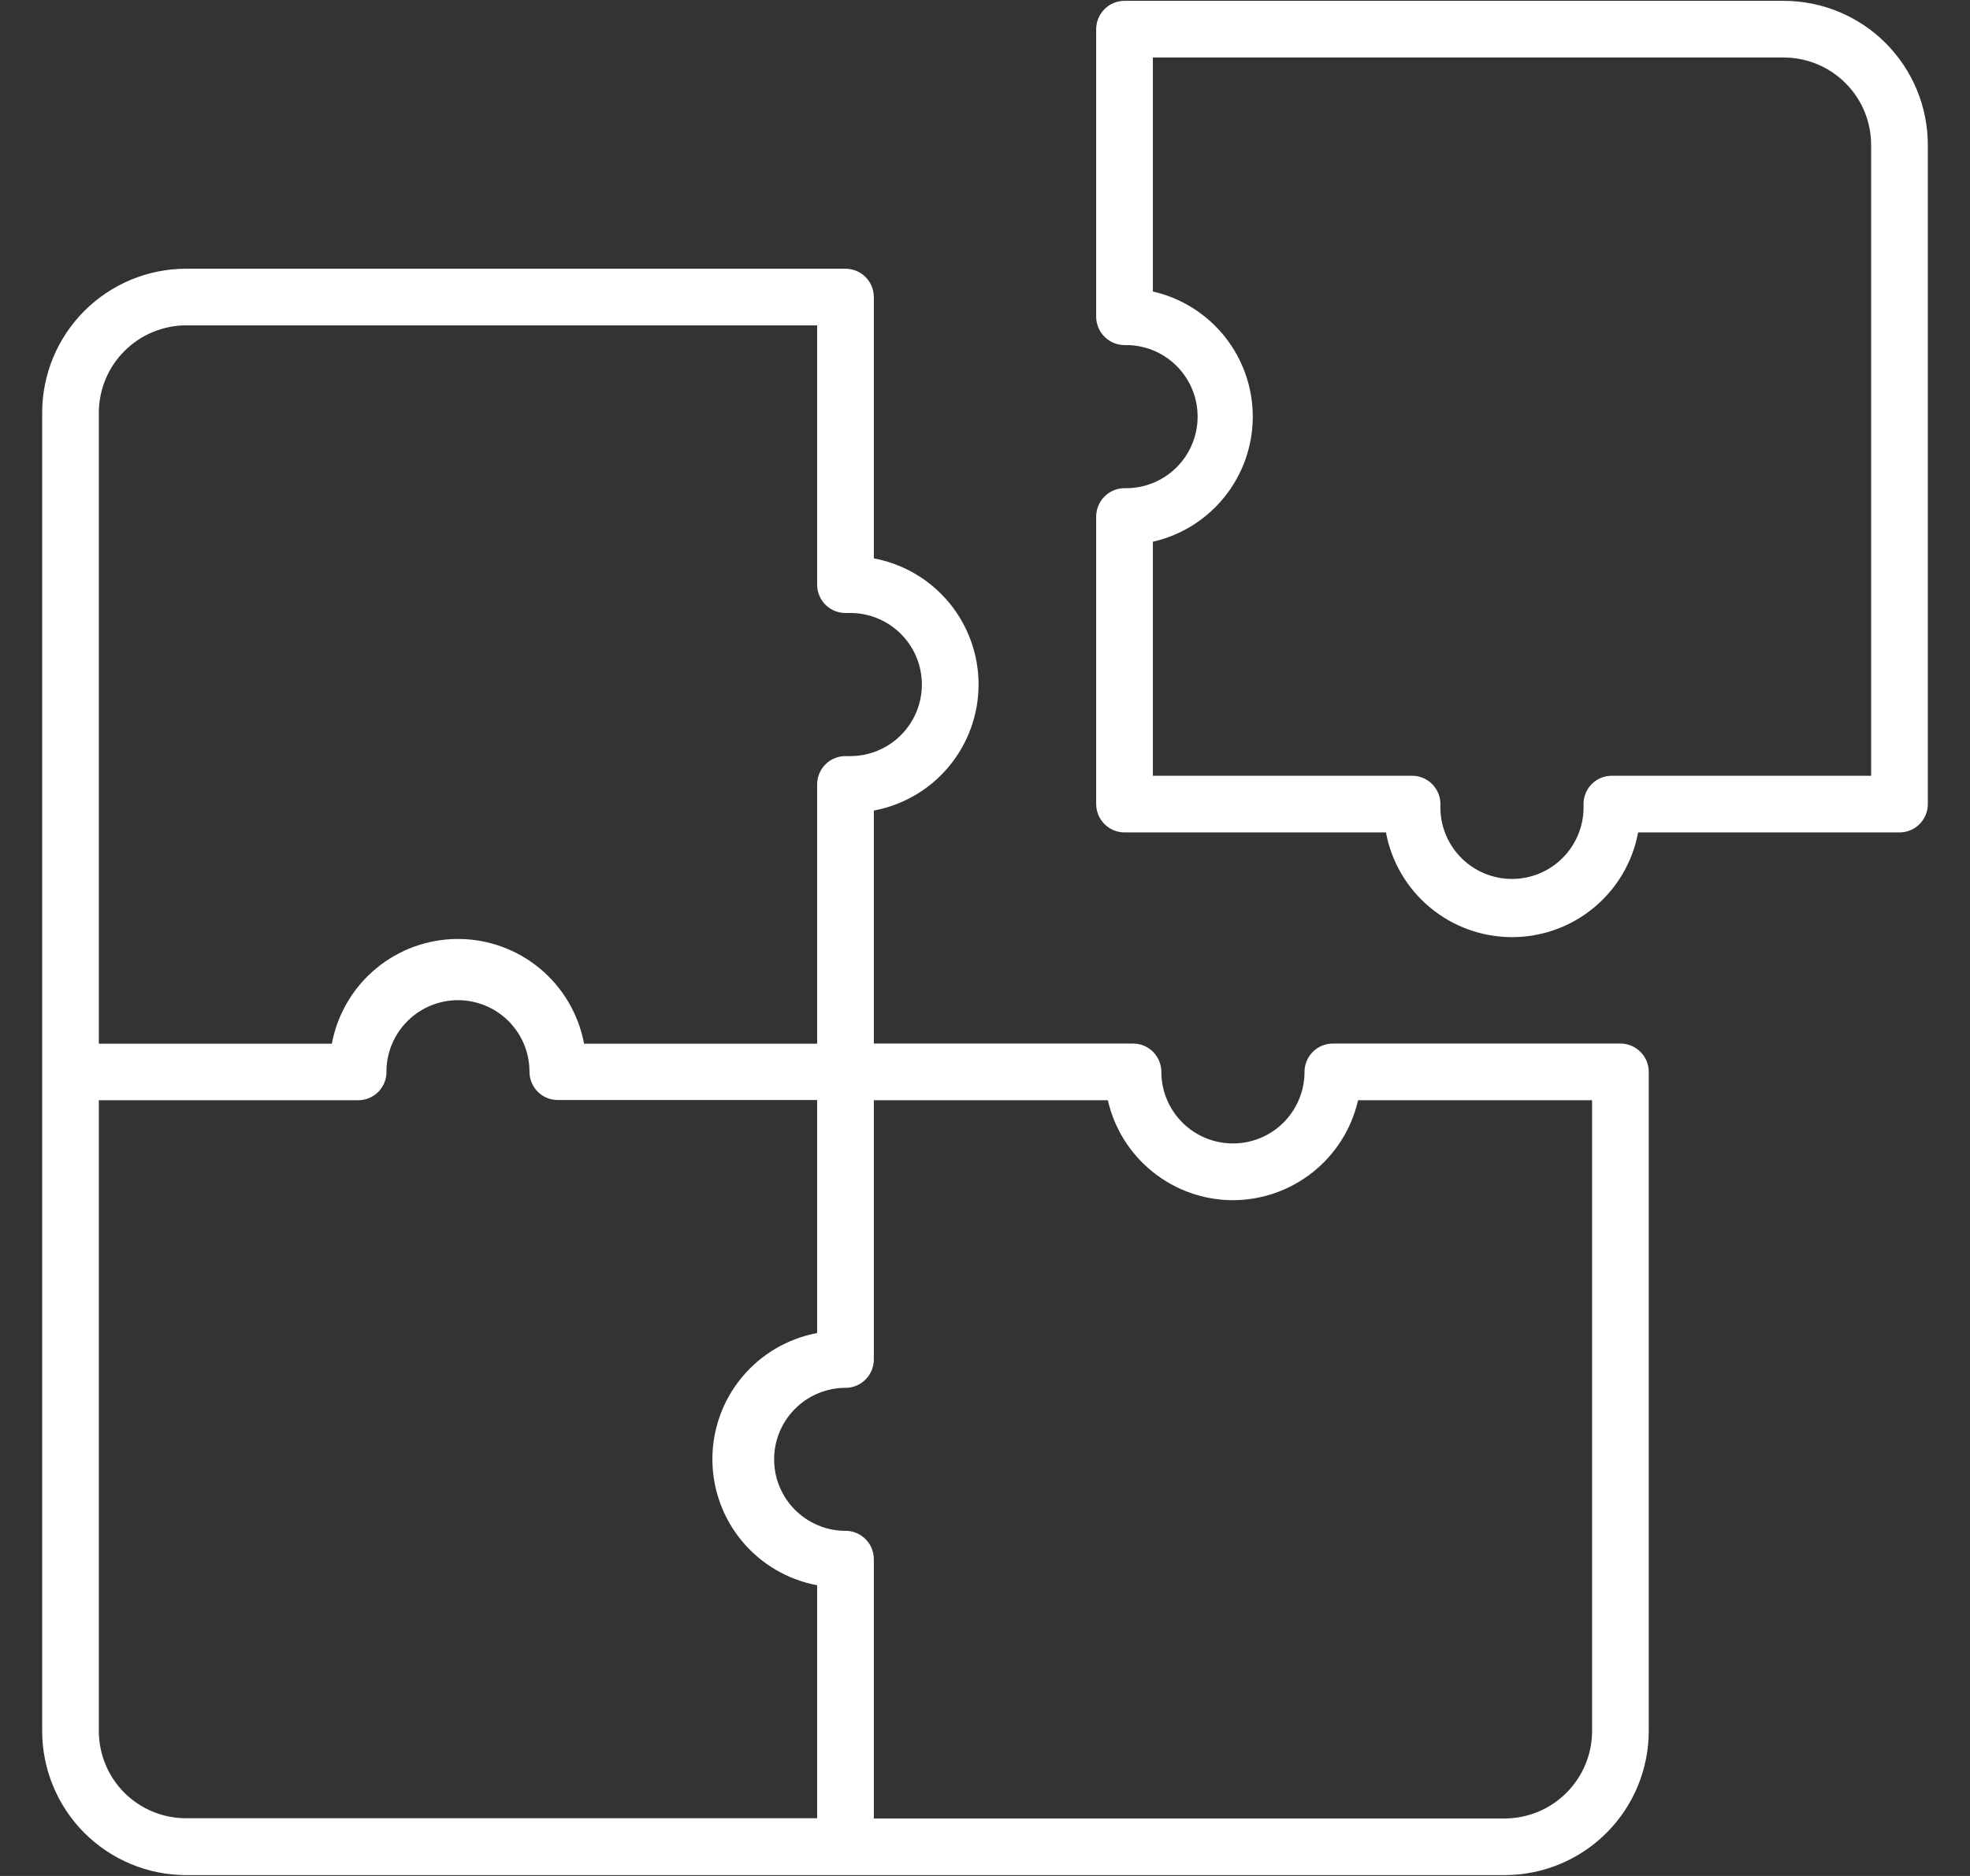
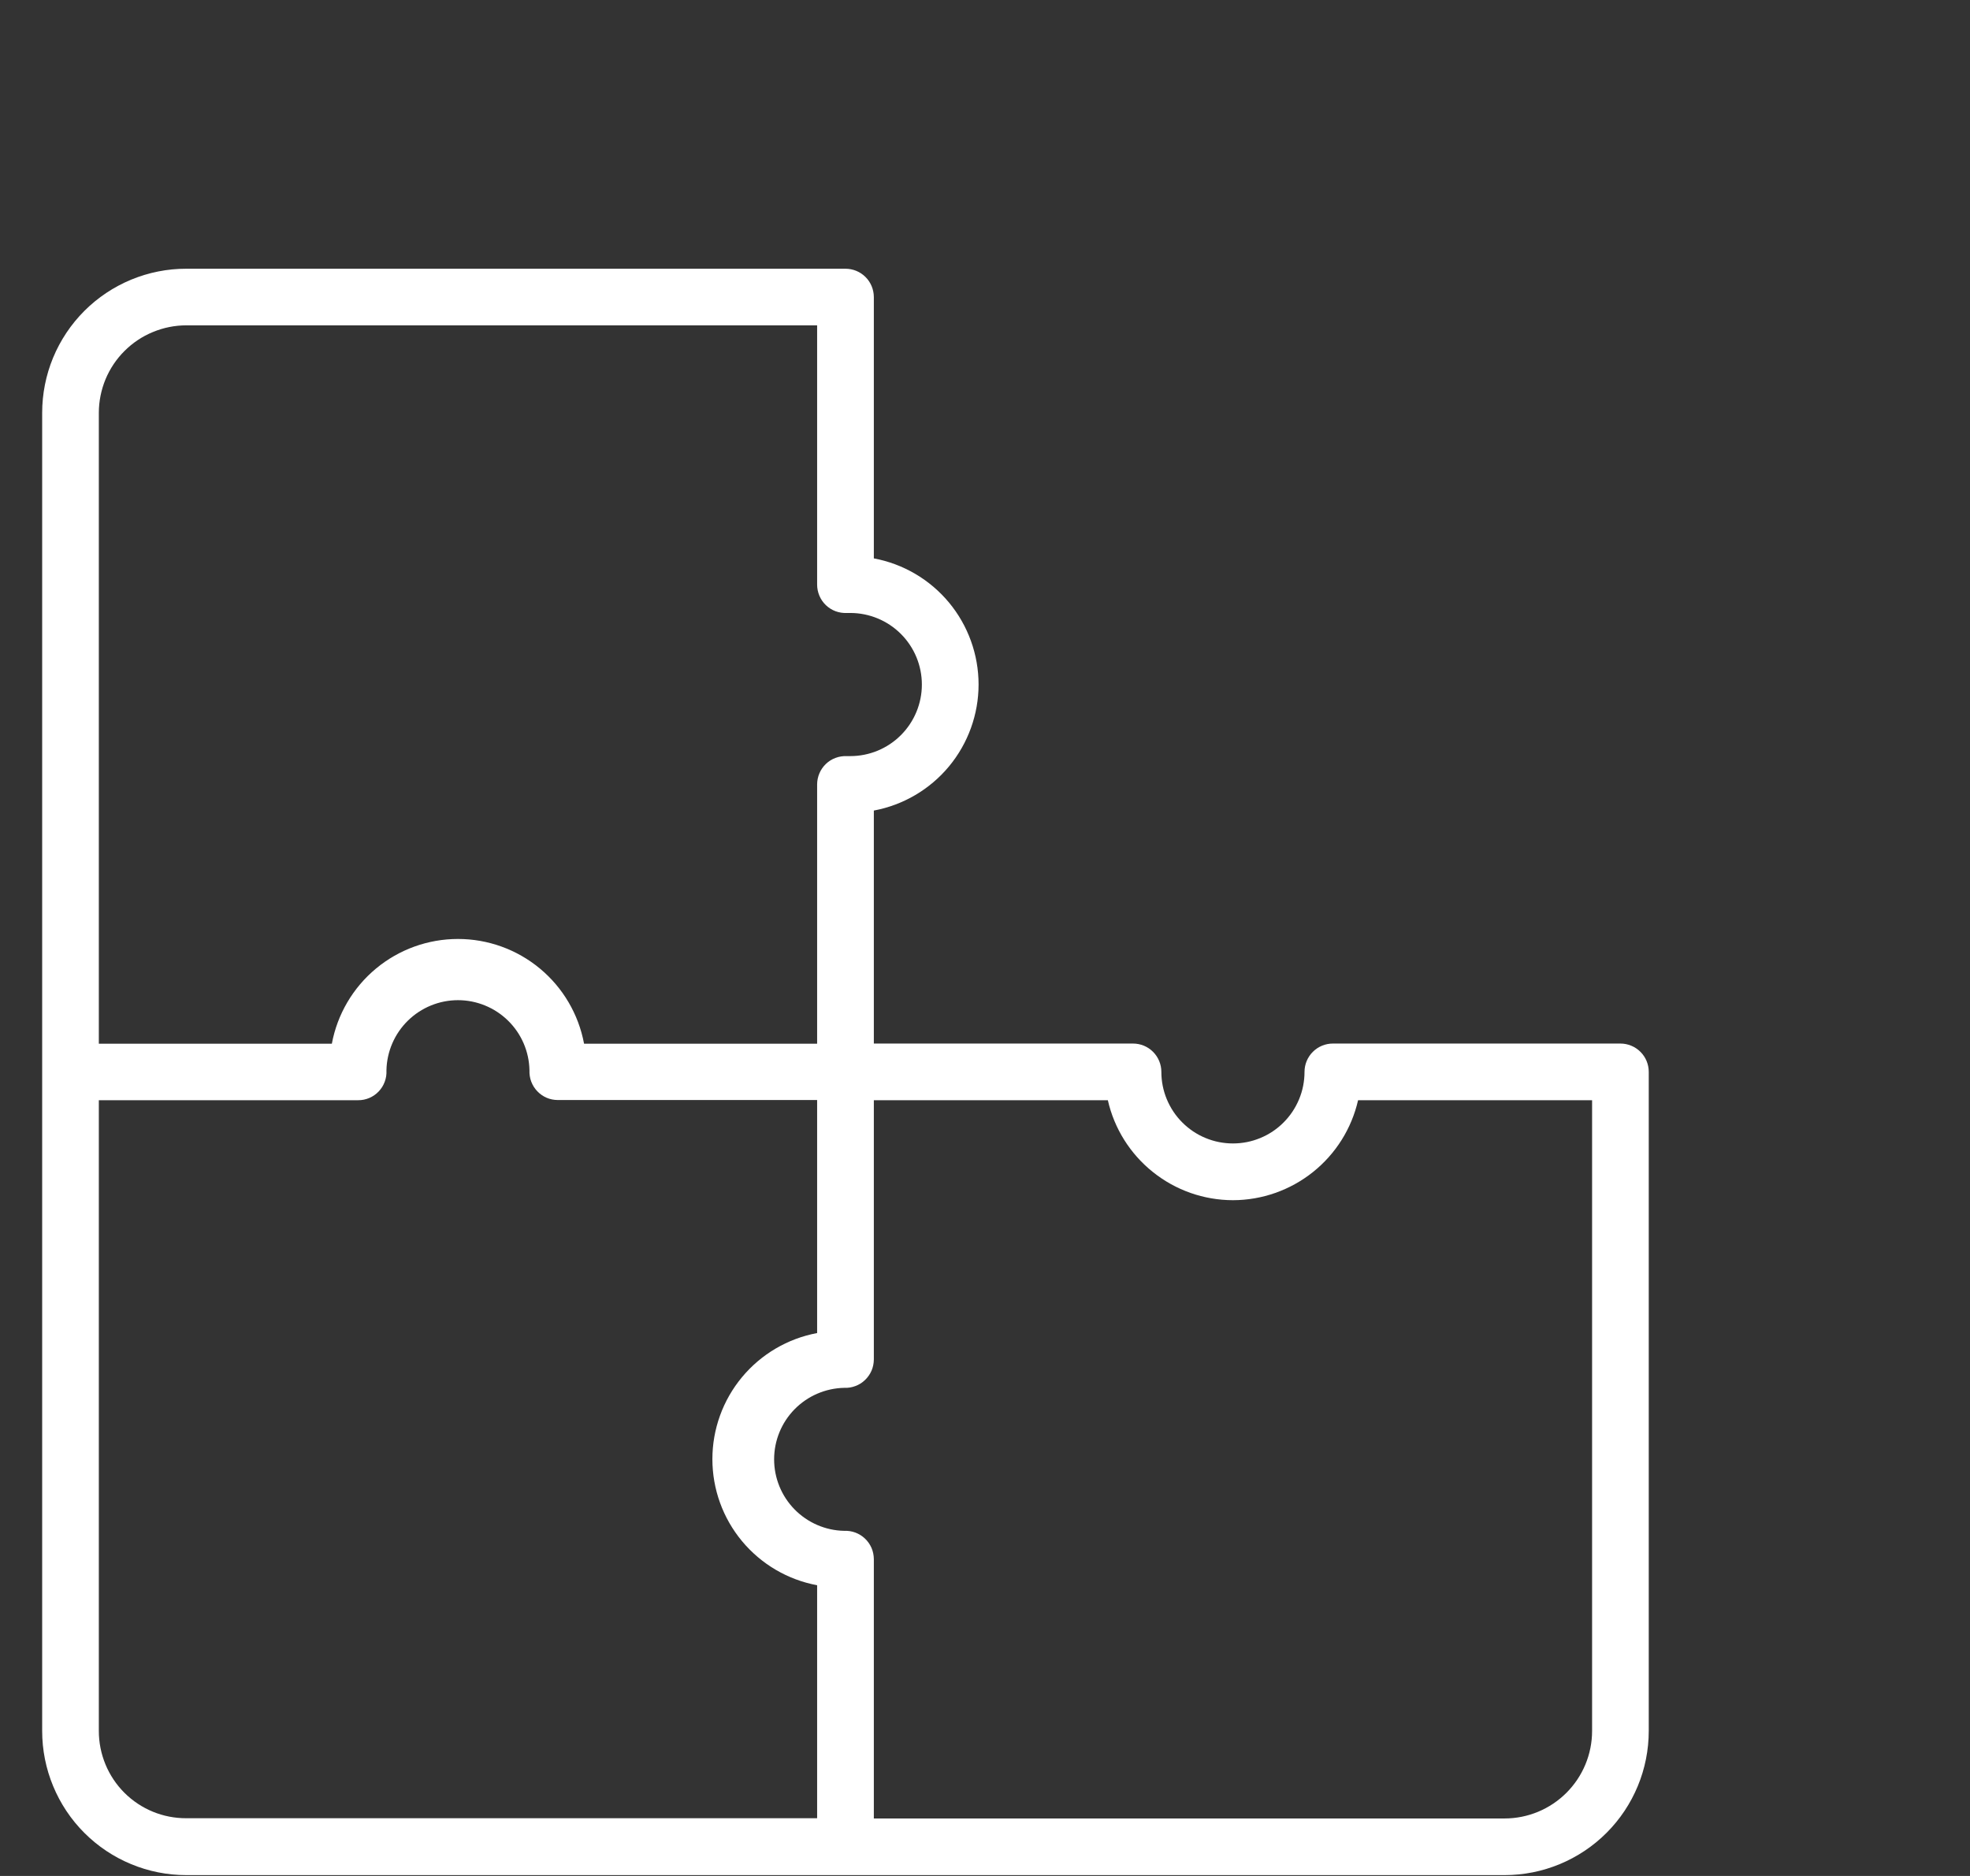
<svg xmlns="http://www.w3.org/2000/svg" width="42" height="40" viewBox="0 0 42 40" fill="none">
  <rect x="0" y="0" width="42" height="40" fill="#333333" stroke="none" />
-   <path d="M38.027 0.018H23.975C23.815 0.018 23.661 0.082 23.548 0.195C23.434 0.308 23.371 0.462 23.37 0.622V6.753C23.371 6.913 23.434 7.067 23.548 7.18C23.661 7.294 23.815 7.357 23.975 7.358C24.178 7.353 24.38 7.39 24.569 7.464C24.758 7.539 24.93 7.651 25.075 7.793C25.22 7.935 25.335 8.105 25.414 8.292C25.493 8.479 25.533 8.68 25.533 8.883C25.533 9.087 25.493 9.288 25.414 9.475C25.335 9.662 25.22 9.832 25.075 9.974C24.93 10.116 24.758 10.228 24.569 10.303C24.38 10.377 24.178 10.414 23.975 10.409C23.815 10.41 23.661 10.473 23.548 10.587C23.434 10.7 23.371 10.854 23.37 11.014V17.145C23.371 17.305 23.434 17.459 23.548 17.572C23.661 17.685 23.815 17.749 23.975 17.749H29.548C29.665 18.377 29.998 18.943 30.489 19.351C30.98 19.759 31.598 19.982 32.236 19.982C32.874 19.982 33.493 19.759 33.984 19.351C34.475 18.943 34.807 18.377 34.925 17.749H40.497C40.576 17.749 40.655 17.733 40.728 17.703C40.801 17.673 40.868 17.628 40.924 17.572C40.98 17.516 41.025 17.449 41.055 17.376C41.086 17.303 41.101 17.224 41.101 17.145V3.092C41.101 2.689 41.022 2.289 40.867 1.916C40.713 1.543 40.486 1.204 40.201 0.918C39.916 0.633 39.577 0.406 39.204 0.252C38.831 0.097 38.431 0.018 38.027 0.018ZM39.892 16.541H34.364C34.282 16.54 34.201 16.557 34.126 16.589C34.05 16.621 33.983 16.668 33.926 16.728C33.87 16.787 33.826 16.857 33.798 16.934C33.769 17.01 33.757 17.092 33.761 17.174C33.761 17.198 33.761 17.222 33.761 17.247C33.752 17.646 33.588 18.026 33.303 18.305C33.017 18.585 32.634 18.741 32.235 18.741C31.836 18.741 31.452 18.585 31.167 18.305C30.882 18.026 30.717 17.646 30.709 17.247C30.709 17.222 30.709 17.197 30.709 17.173C30.713 17.091 30.7 17.01 30.671 16.933C30.643 16.857 30.599 16.787 30.542 16.728C30.486 16.669 30.418 16.621 30.343 16.589C30.268 16.557 30.187 16.541 30.105 16.541H24.579V11.551C25.184 11.414 25.724 11.075 26.111 10.59C26.498 10.105 26.709 9.504 26.709 8.883C26.709 8.263 26.498 7.661 26.111 7.177C25.724 6.692 25.184 6.353 24.579 6.216V1.226H38.027C38.272 1.226 38.515 1.275 38.741 1.368C38.968 1.462 39.173 1.6 39.346 1.773C39.52 1.946 39.657 2.152 39.751 2.378C39.844 2.605 39.893 2.847 39.892 3.092V16.541Z" fill="white" />
  <path d="M3.973 39.982H32.077C32.892 39.982 33.674 39.658 34.251 39.081C34.827 38.505 35.151 37.723 35.151 36.908V22.855C35.151 22.695 35.088 22.541 34.974 22.428C34.861 22.315 34.707 22.251 34.547 22.251H28.416C28.256 22.251 28.102 22.315 27.989 22.428C27.876 22.541 27.812 22.695 27.812 22.855C27.812 23.056 27.773 23.254 27.696 23.439C27.619 23.624 27.507 23.793 27.365 23.934C27.224 24.076 27.055 24.189 26.87 24.265C26.685 24.342 26.487 24.381 26.286 24.381C26.086 24.381 25.887 24.342 25.702 24.265C25.517 24.189 25.349 24.076 25.207 23.934C25.065 23.793 24.953 23.624 24.876 23.439C24.799 23.254 24.76 23.056 24.76 22.855C24.76 22.695 24.696 22.541 24.583 22.428C24.47 22.314 24.316 22.251 24.156 22.251H18.63V17.283C19.257 17.166 19.824 16.833 20.232 16.342C20.639 15.851 20.863 15.233 20.863 14.595C20.863 13.956 20.639 13.338 20.232 12.847C19.824 12.356 19.257 12.023 18.63 11.906V6.333C18.629 6.173 18.566 6.019 18.452 5.906C18.339 5.793 18.185 5.73 18.025 5.73H3.973C3.569 5.729 3.169 5.809 2.796 5.963C2.423 6.118 2.084 6.344 1.799 6.629C1.513 6.915 1.287 7.254 1.132 7.627C0.978 8 0.899 8.4 0.899 8.803V36.908C0.899 37.311 0.978 37.711 1.133 38.084C1.287 38.457 1.513 38.796 1.799 39.082C2.084 39.367 2.423 39.594 2.796 39.748C3.169 39.903 3.569 39.982 3.973 39.982ZM2.653 38.227C2.48 38.054 2.342 37.848 2.249 37.622C2.155 37.395 2.107 37.153 2.107 36.908V23.459H7.636C7.718 23.46 7.799 23.443 7.874 23.411C7.949 23.379 8.017 23.332 8.074 23.272C8.13 23.213 8.174 23.143 8.202 23.066C8.231 22.99 8.243 22.908 8.239 22.826V22.819C8.248 22.42 8.412 22.041 8.697 21.762C8.982 21.483 9.365 21.326 9.764 21.326C10.163 21.326 10.546 21.483 10.831 21.762C11.116 22.041 11.28 22.42 11.288 22.819V22.823C11.285 22.904 11.297 22.986 11.326 23.063C11.355 23.139 11.398 23.209 11.455 23.268C11.511 23.327 11.579 23.375 11.654 23.407C11.729 23.439 11.81 23.455 11.892 23.455H17.421V28.424C16.793 28.541 16.227 28.874 15.819 29.365C15.411 29.856 15.188 30.474 15.188 31.112C15.188 31.751 15.411 32.369 15.819 32.86C16.227 33.351 16.793 33.684 17.421 33.801V38.769H3.973C3.728 38.77 3.485 38.723 3.259 38.63C3.032 38.537 2.827 38.4 2.653 38.227ZM26.286 25.591C26.906 25.59 27.508 25.378 27.992 24.991C28.477 24.604 28.816 24.064 28.954 23.459H33.943V36.908C33.943 37.403 33.746 37.877 33.396 38.227C33.046 38.577 32.572 38.774 32.077 38.774H18.63V33.244C18.629 33.162 18.613 33.081 18.581 33.006C18.548 32.931 18.501 32.863 18.442 32.807C18.383 32.751 18.313 32.707 18.236 32.678C18.16 32.65 18.078 32.637 17.996 32.641C17.598 32.633 17.218 32.468 16.939 32.183C16.66 31.898 16.504 31.515 16.504 31.116C16.504 30.718 16.66 30.335 16.939 30.05C17.218 29.765 17.598 29.601 17.996 29.592C18.078 29.596 18.16 29.583 18.236 29.554C18.313 29.526 18.383 29.482 18.442 29.425C18.501 29.369 18.548 29.301 18.581 29.226C18.613 29.151 18.629 29.07 18.63 28.988V23.459H23.619C23.756 24.064 24.095 24.604 24.58 24.991C25.064 25.379 25.666 25.59 26.286 25.591ZM2.107 8.803C2.107 8.558 2.156 8.316 2.249 8.089C2.343 7.863 2.48 7.657 2.654 7.484C2.827 7.311 3.032 7.173 3.259 7.08C3.485 6.986 3.728 6.937 3.973 6.937H17.421V12.466C17.421 12.548 17.438 12.629 17.47 12.704C17.502 12.78 17.549 12.847 17.608 12.904C17.667 12.96 17.737 13.004 17.814 13.033C17.891 13.061 17.972 13.074 18.054 13.07C18.078 13.07 18.103 13.07 18.128 13.07C18.532 13.07 18.921 13.231 19.207 13.517C19.493 13.803 19.654 14.191 19.654 14.596C19.654 15.001 19.493 15.389 19.207 15.675C18.921 15.962 18.532 16.122 18.128 16.122C18.103 16.122 18.078 16.122 18.054 16.122C17.972 16.119 17.891 16.131 17.814 16.16C17.737 16.188 17.667 16.232 17.608 16.289C17.549 16.345 17.502 16.413 17.47 16.488C17.438 16.563 17.421 16.644 17.421 16.726V22.254H12.452C12.335 21.627 12.002 21.06 11.511 20.652C11.02 20.244 10.402 20.021 9.764 20.021C9.126 20.021 8.507 20.244 8.016 20.652C7.525 21.06 7.192 21.627 7.075 22.254H2.107V8.803Z" fill="white" />
</svg>